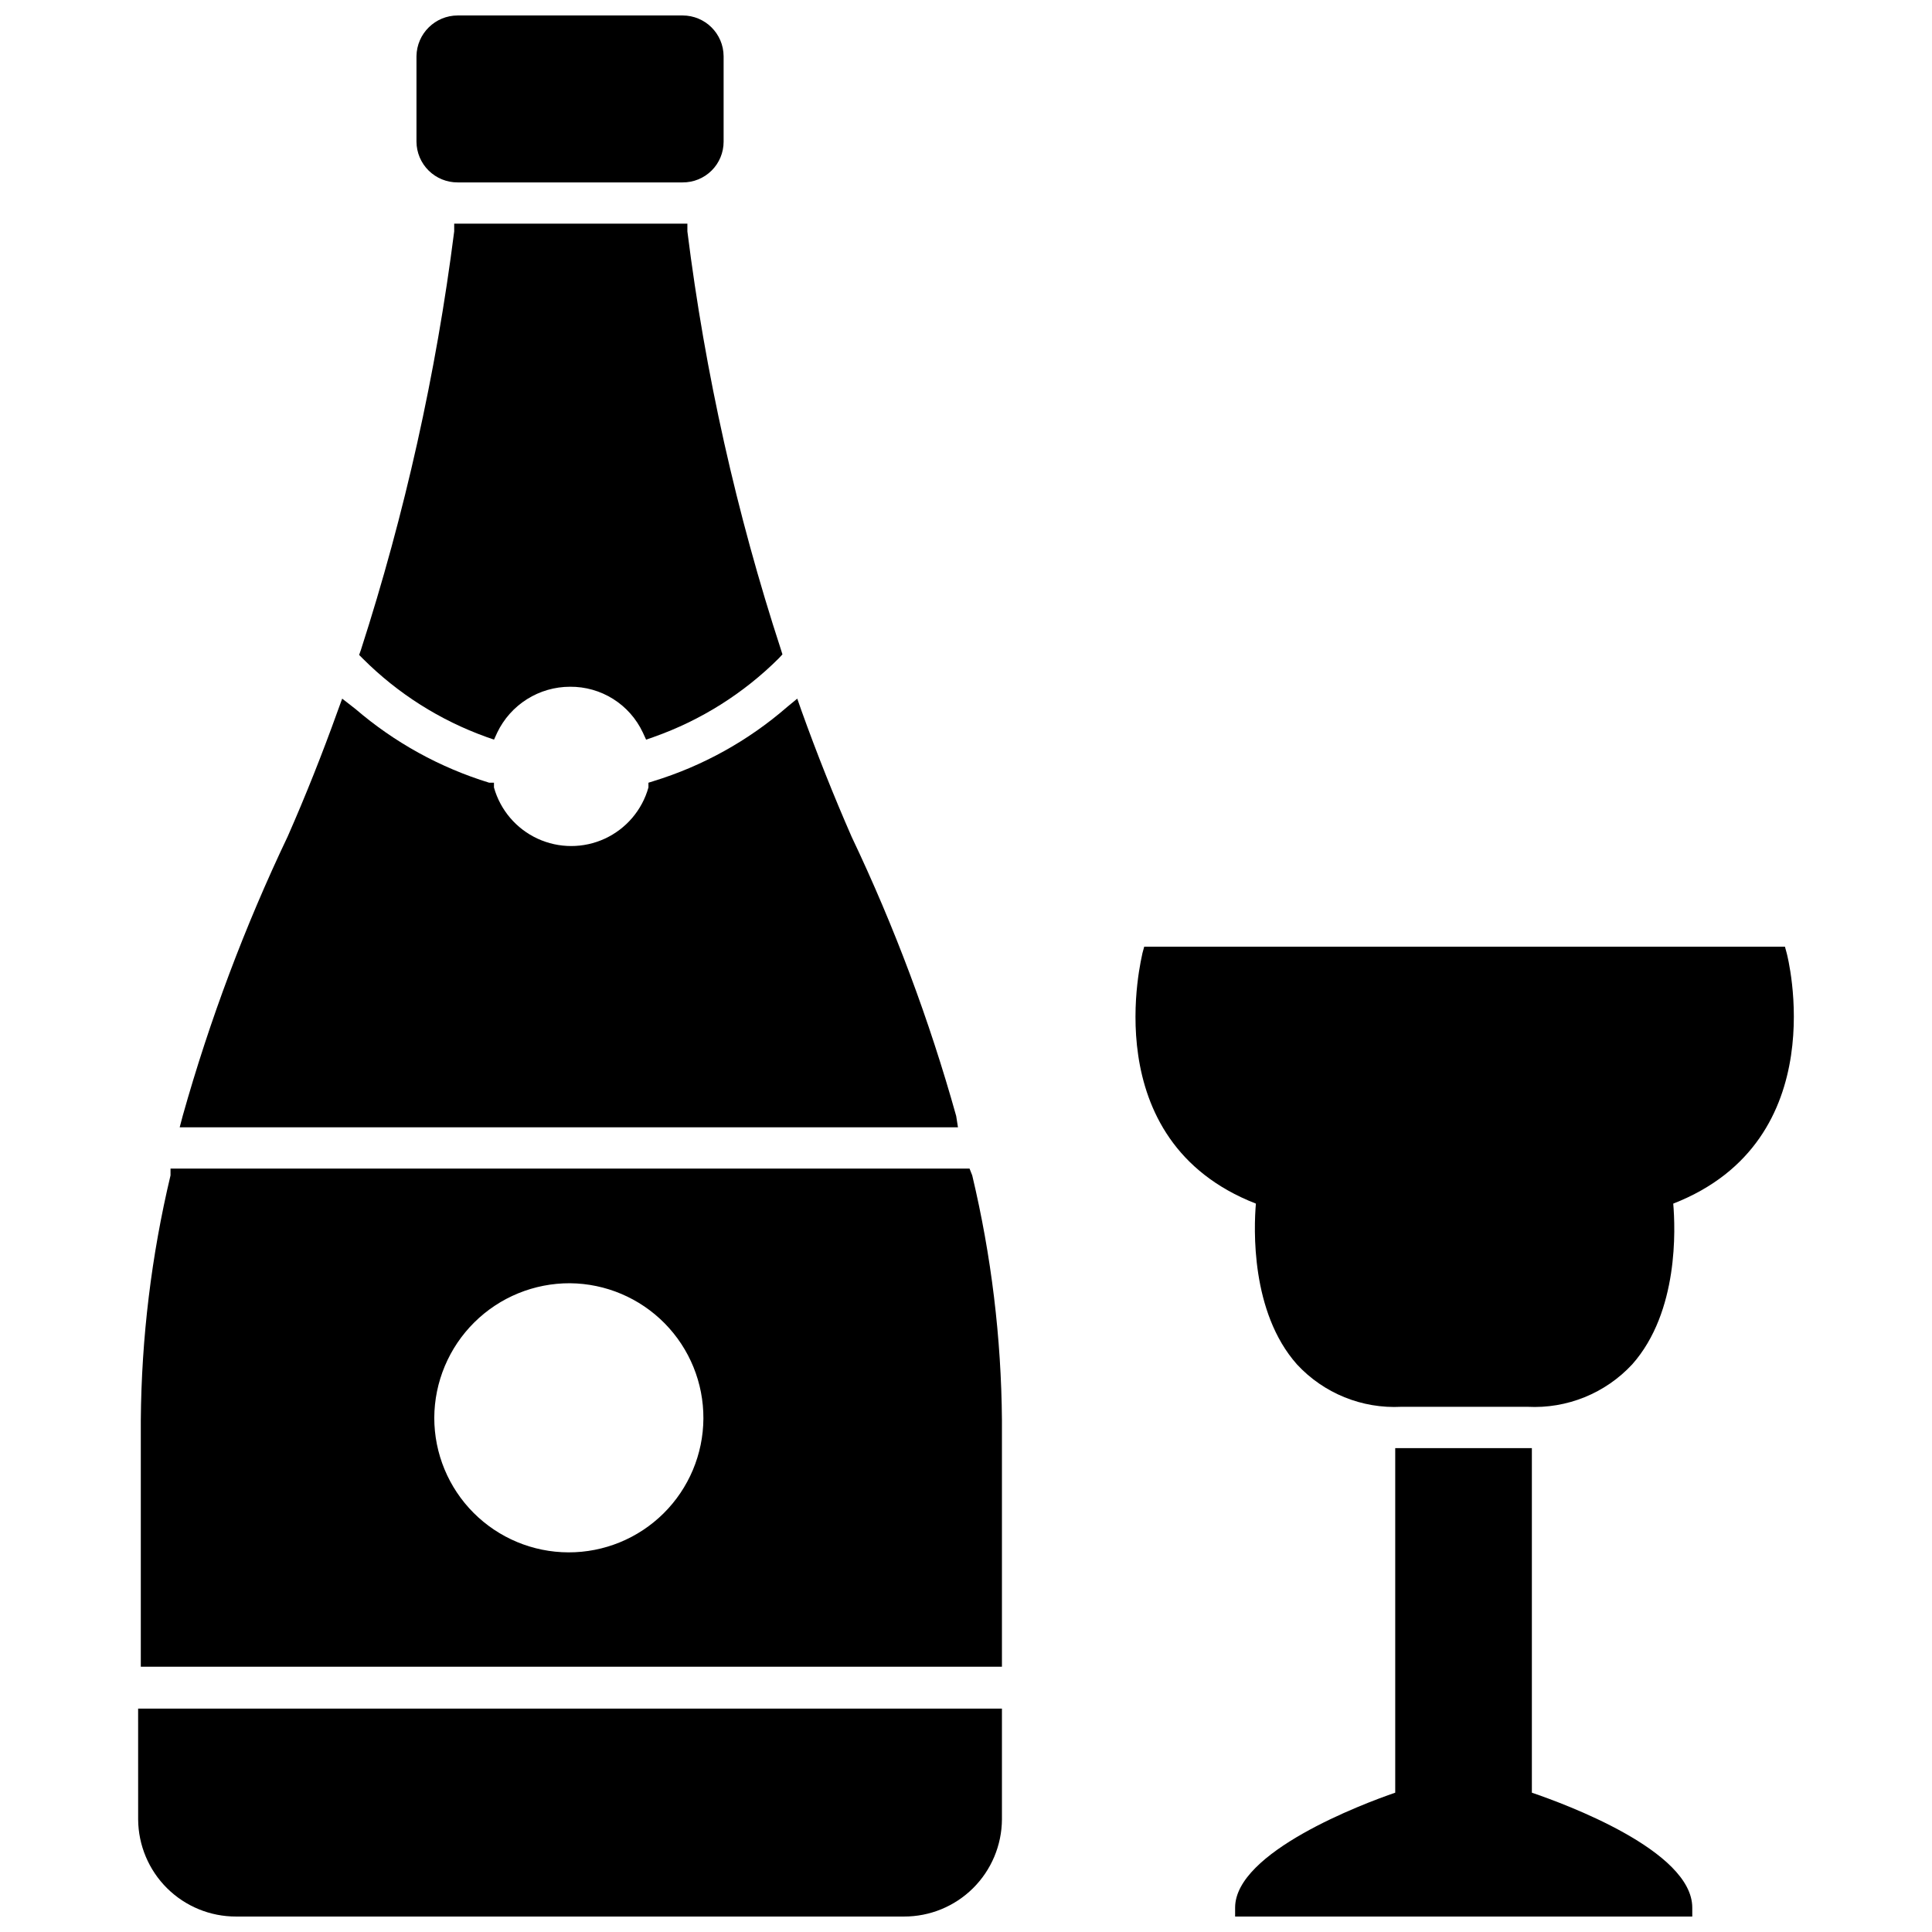
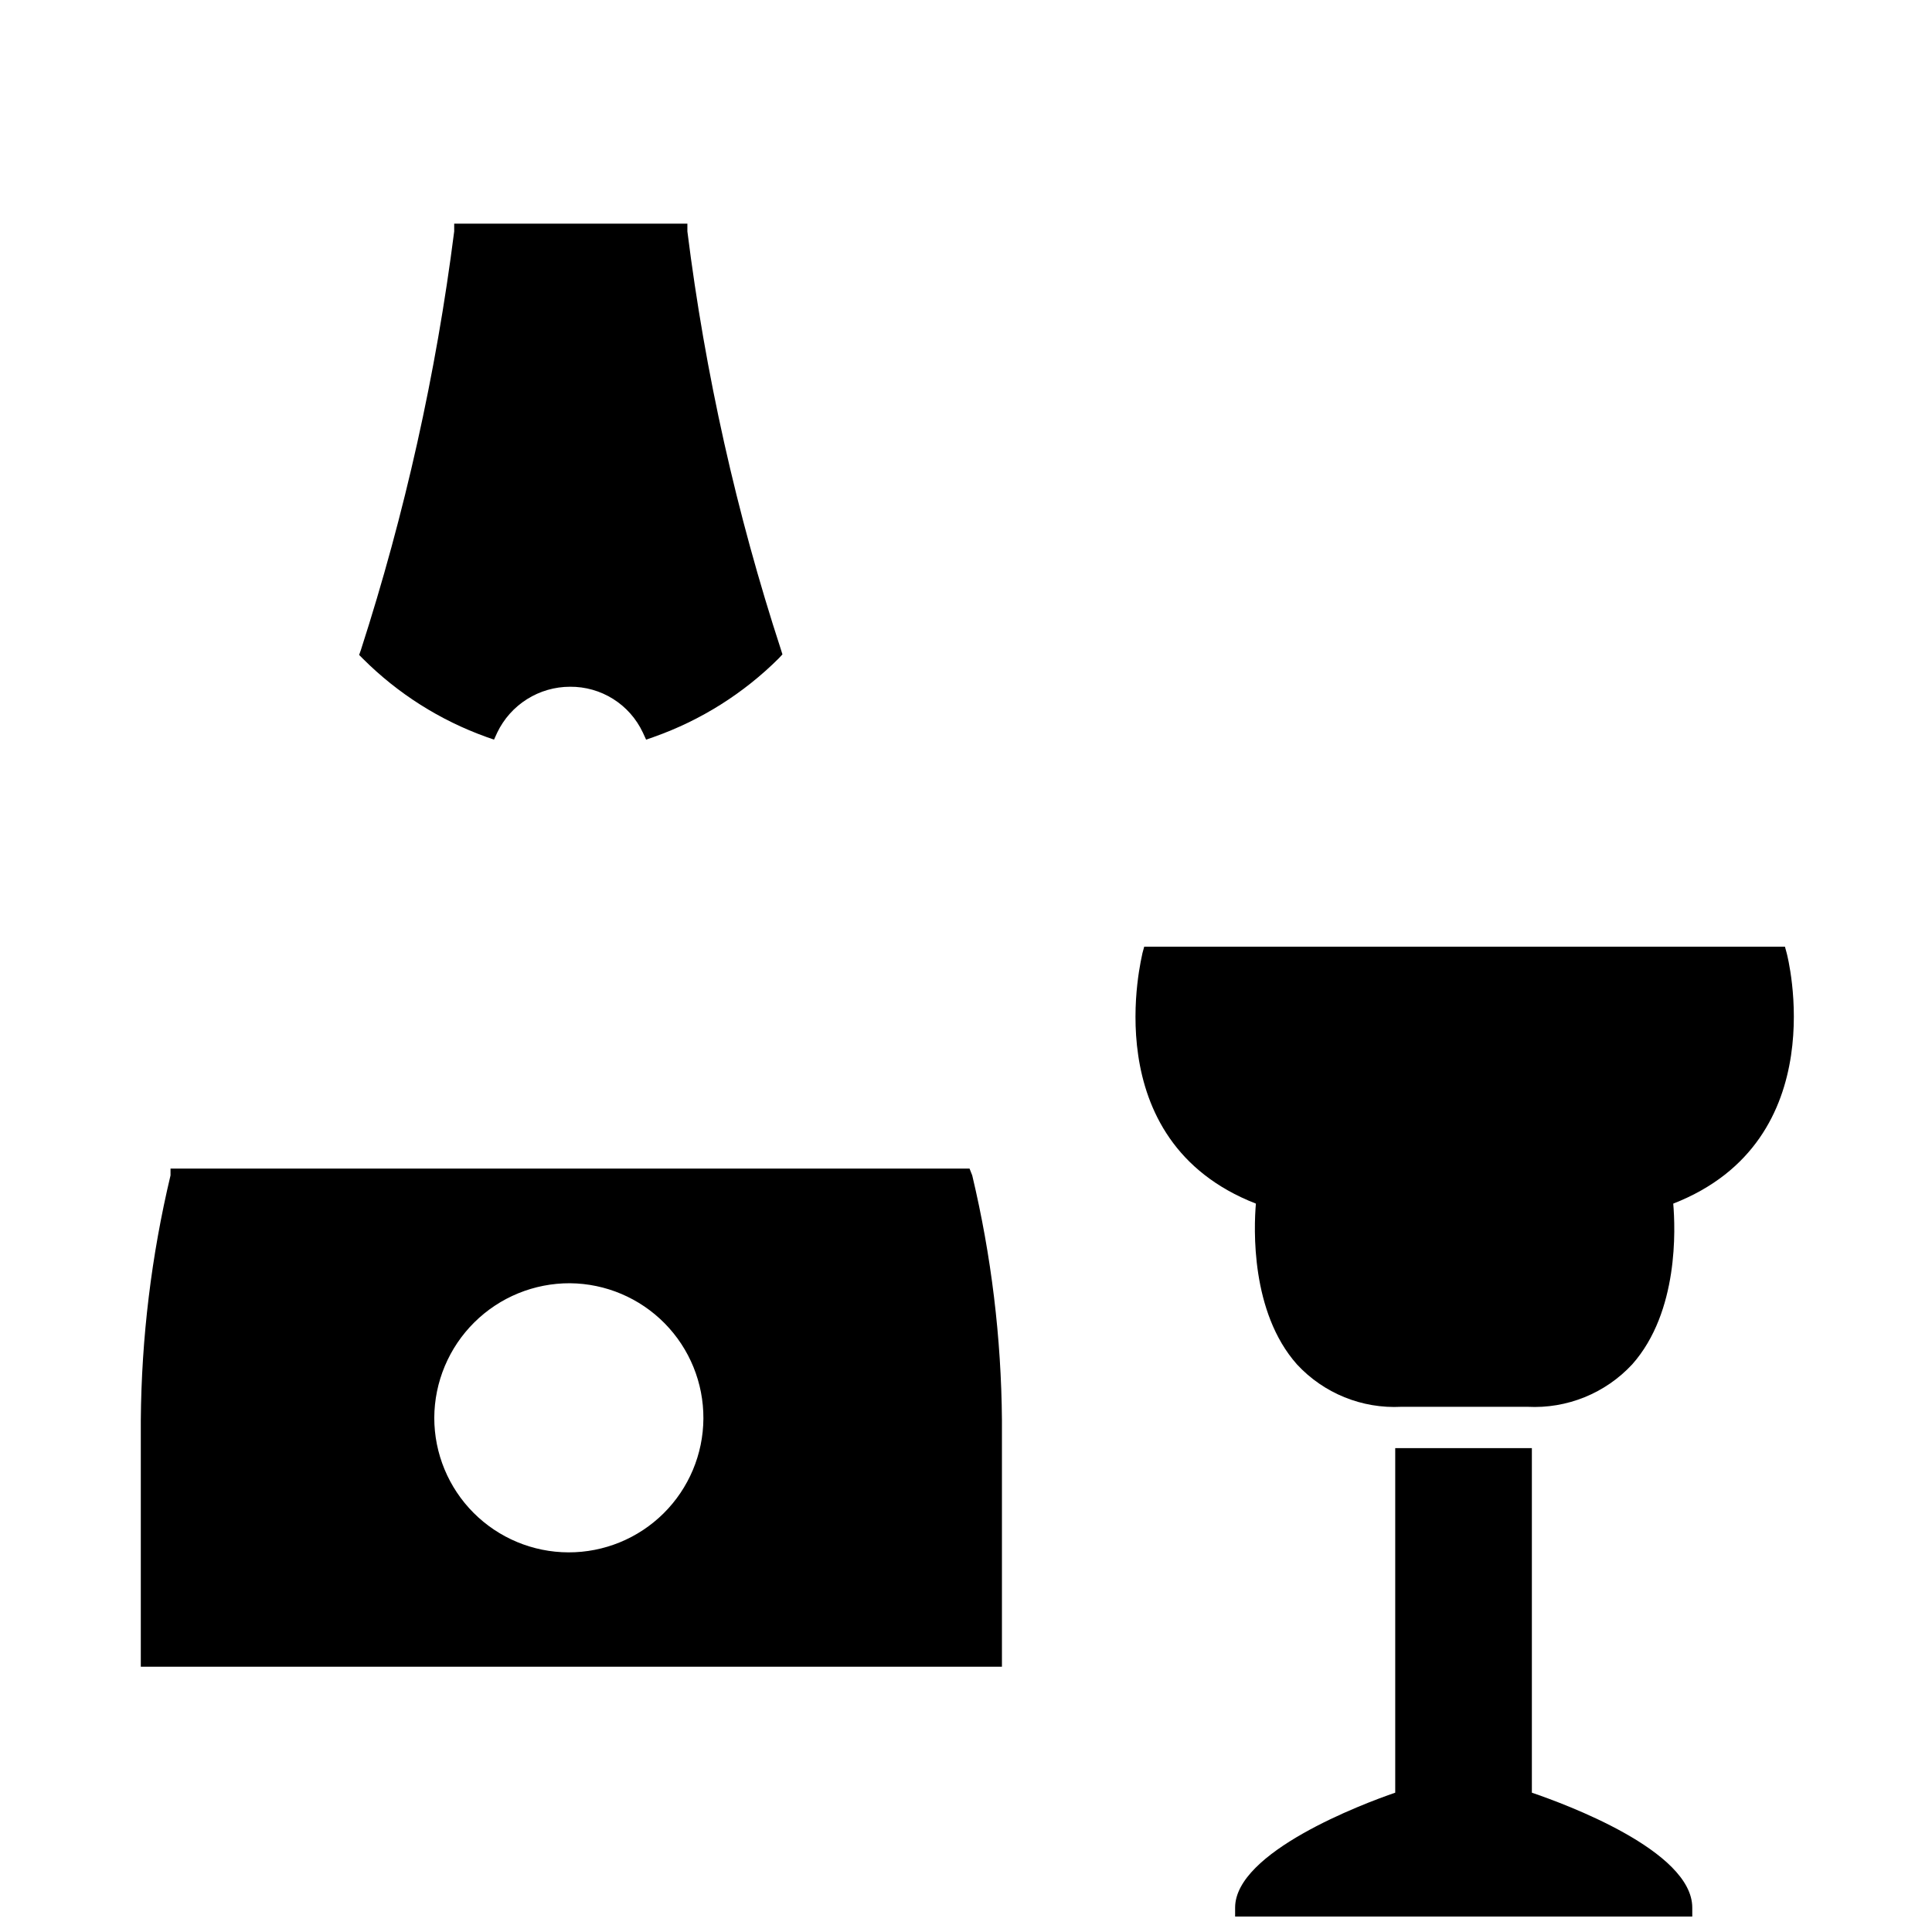
<svg xmlns="http://www.w3.org/2000/svg" width="800px" height="800px" version="1.1" viewBox="144 144 512 512">
  <defs>
    <clipPath id="c">
      <path d="m180 596h230v55.902h-230z" />
    </clipPath>
    <clipPath id="b">
-       <path d="m254 148.09h82v44.906h-82z" />
-     </clipPath>
+       </clipPath>
    <clipPath id="a">
      <path d="m471 527h122v124.9h-122z" />
    </clipPath>
  </defs>
  <path d="m272.87 339.3 2.047 0.707 0.867-1.891-0.004 0.004c1.75-3.633 4.484-6.695 7.898-8.84 3.41-2.144 7.359-3.281 11.387-3.285 4.039-0.035 8.004 1.086 11.422 3.234 3.418 2.152 6.148 5.234 7.867 8.891l0.867 1.891 2.047-0.707-0.004-0.004c12.461-4.402 23.785-11.527 33.145-20.859l0.945-1.023-0.395-1.258v-0.004c-11.777-36.07-20.078-73.188-24.797-110.84v-2.047h-61.797v2.047c-4.789 37.656-13.066 74.789-24.719 110.91l-0.473 1.34 1.023 1.023c9.234 9.223 20.391 16.293 32.672 20.703z" />
-   <path d="m397.4 439.75c-7.106-25.414-16.375-50.172-27.711-74-4.723-10.785-9.211-22.043-13.305-33.457l-1.102-3.148-2.676 2.203v0.004c-10.328 8.969-22.422 15.676-35.504 19.68l-1.258 0.395v1.258c-1.68 5.996-5.906 10.957-11.559 13.566-5.652 2.609-12.168 2.609-17.82 0s-9.879-7.57-11.559-13.566v-1.258h-1.258c-13.027-3.996-25.09-10.645-35.426-19.523l-3.539-2.758-1.18 3.227c-4.094 11.414-8.582 22.672-13.227 33.219v0.004c-11.383 23.883-20.703 48.688-27.867 74.156l-0.789 2.992h206.25z" />
  <path d="m400.94 453.69h-211.75v1.812-0.004c-5.062 21.258-7.703 43.016-7.875 64.867v65.336h228.21v-65.336c-0.172-21.852-2.812-43.609-7.871-64.867zm-105.88 30.383c9.441 0.086 18.461 3.906 25.086 10.629 6.625 6.727 10.316 15.801 10.262 25.242-0.055 9.438-3.852 18.469-10.555 25.117-6.707 6.644-15.77 10.359-25.211 10.332-9.438-0.027-18.48-3.797-25.148-10.48-6.664-6.684-10.406-15.738-10.406-25.18 0.043-9.496 3.856-18.59 10.602-25.281 6.746-6.688 15.875-10.418 25.371-10.379z" />
  <g clip-path="url(#c)">
-     <path d="m180.61 626.16c0.043 6.856 2.801 13.414 7.668 18.242 4.871 4.824 11.453 7.523 18.309 7.5h176.96c6.856 0.023 13.438-2.676 18.309-7.5 4.867-4.828 7.625-11.387 7.668-18.242v-29.359h-228.92z" />
-   </g>
+     </g>
  <g clip-path="url(#b)">
-     <path d="m265.31 192.34h59.59c2.875 0.02 5.637-1.105 7.68-3.133 2.039-2.023 3.184-4.781 3.184-7.652v-22.672c-0.043-5.969-4.894-10.785-10.863-10.785h-59.59c-5.984 0-10.855 4.805-10.941 10.785v22.672c0.02 2.879 1.184 5.637 3.234 7.656 2.055 2.023 4.824 3.148 7.707 3.129z" />
-   </g>
+     </g>
  <g clip-path="url(#a)">
    <path d="m549.96 619.08v-91.316h-36.211v91.316c-8.738 2.992-42.43 15.742-42.43 30.465v2.359h121.15v-2.363c0-15.113-33.77-27.473-42.508-30.461z" />
  </g>
  <path d="m617.5 396.61-0.473-1.73h-169.8l-0.473 1.73c0 0.551-12.988 49.594 30.07 66.359-0.551 6.535-1.418 28.734 10.863 42.586v0.004c7.106 7.688 17.262 11.812 27.711 11.258h33.379c10.473 0.555 20.652-3.566 27.785-11.258 12.359-13.934 11.418-36.055 10.863-42.586 42.984-16.77 30.23-65.812 30.074-66.363z" />
</svg>